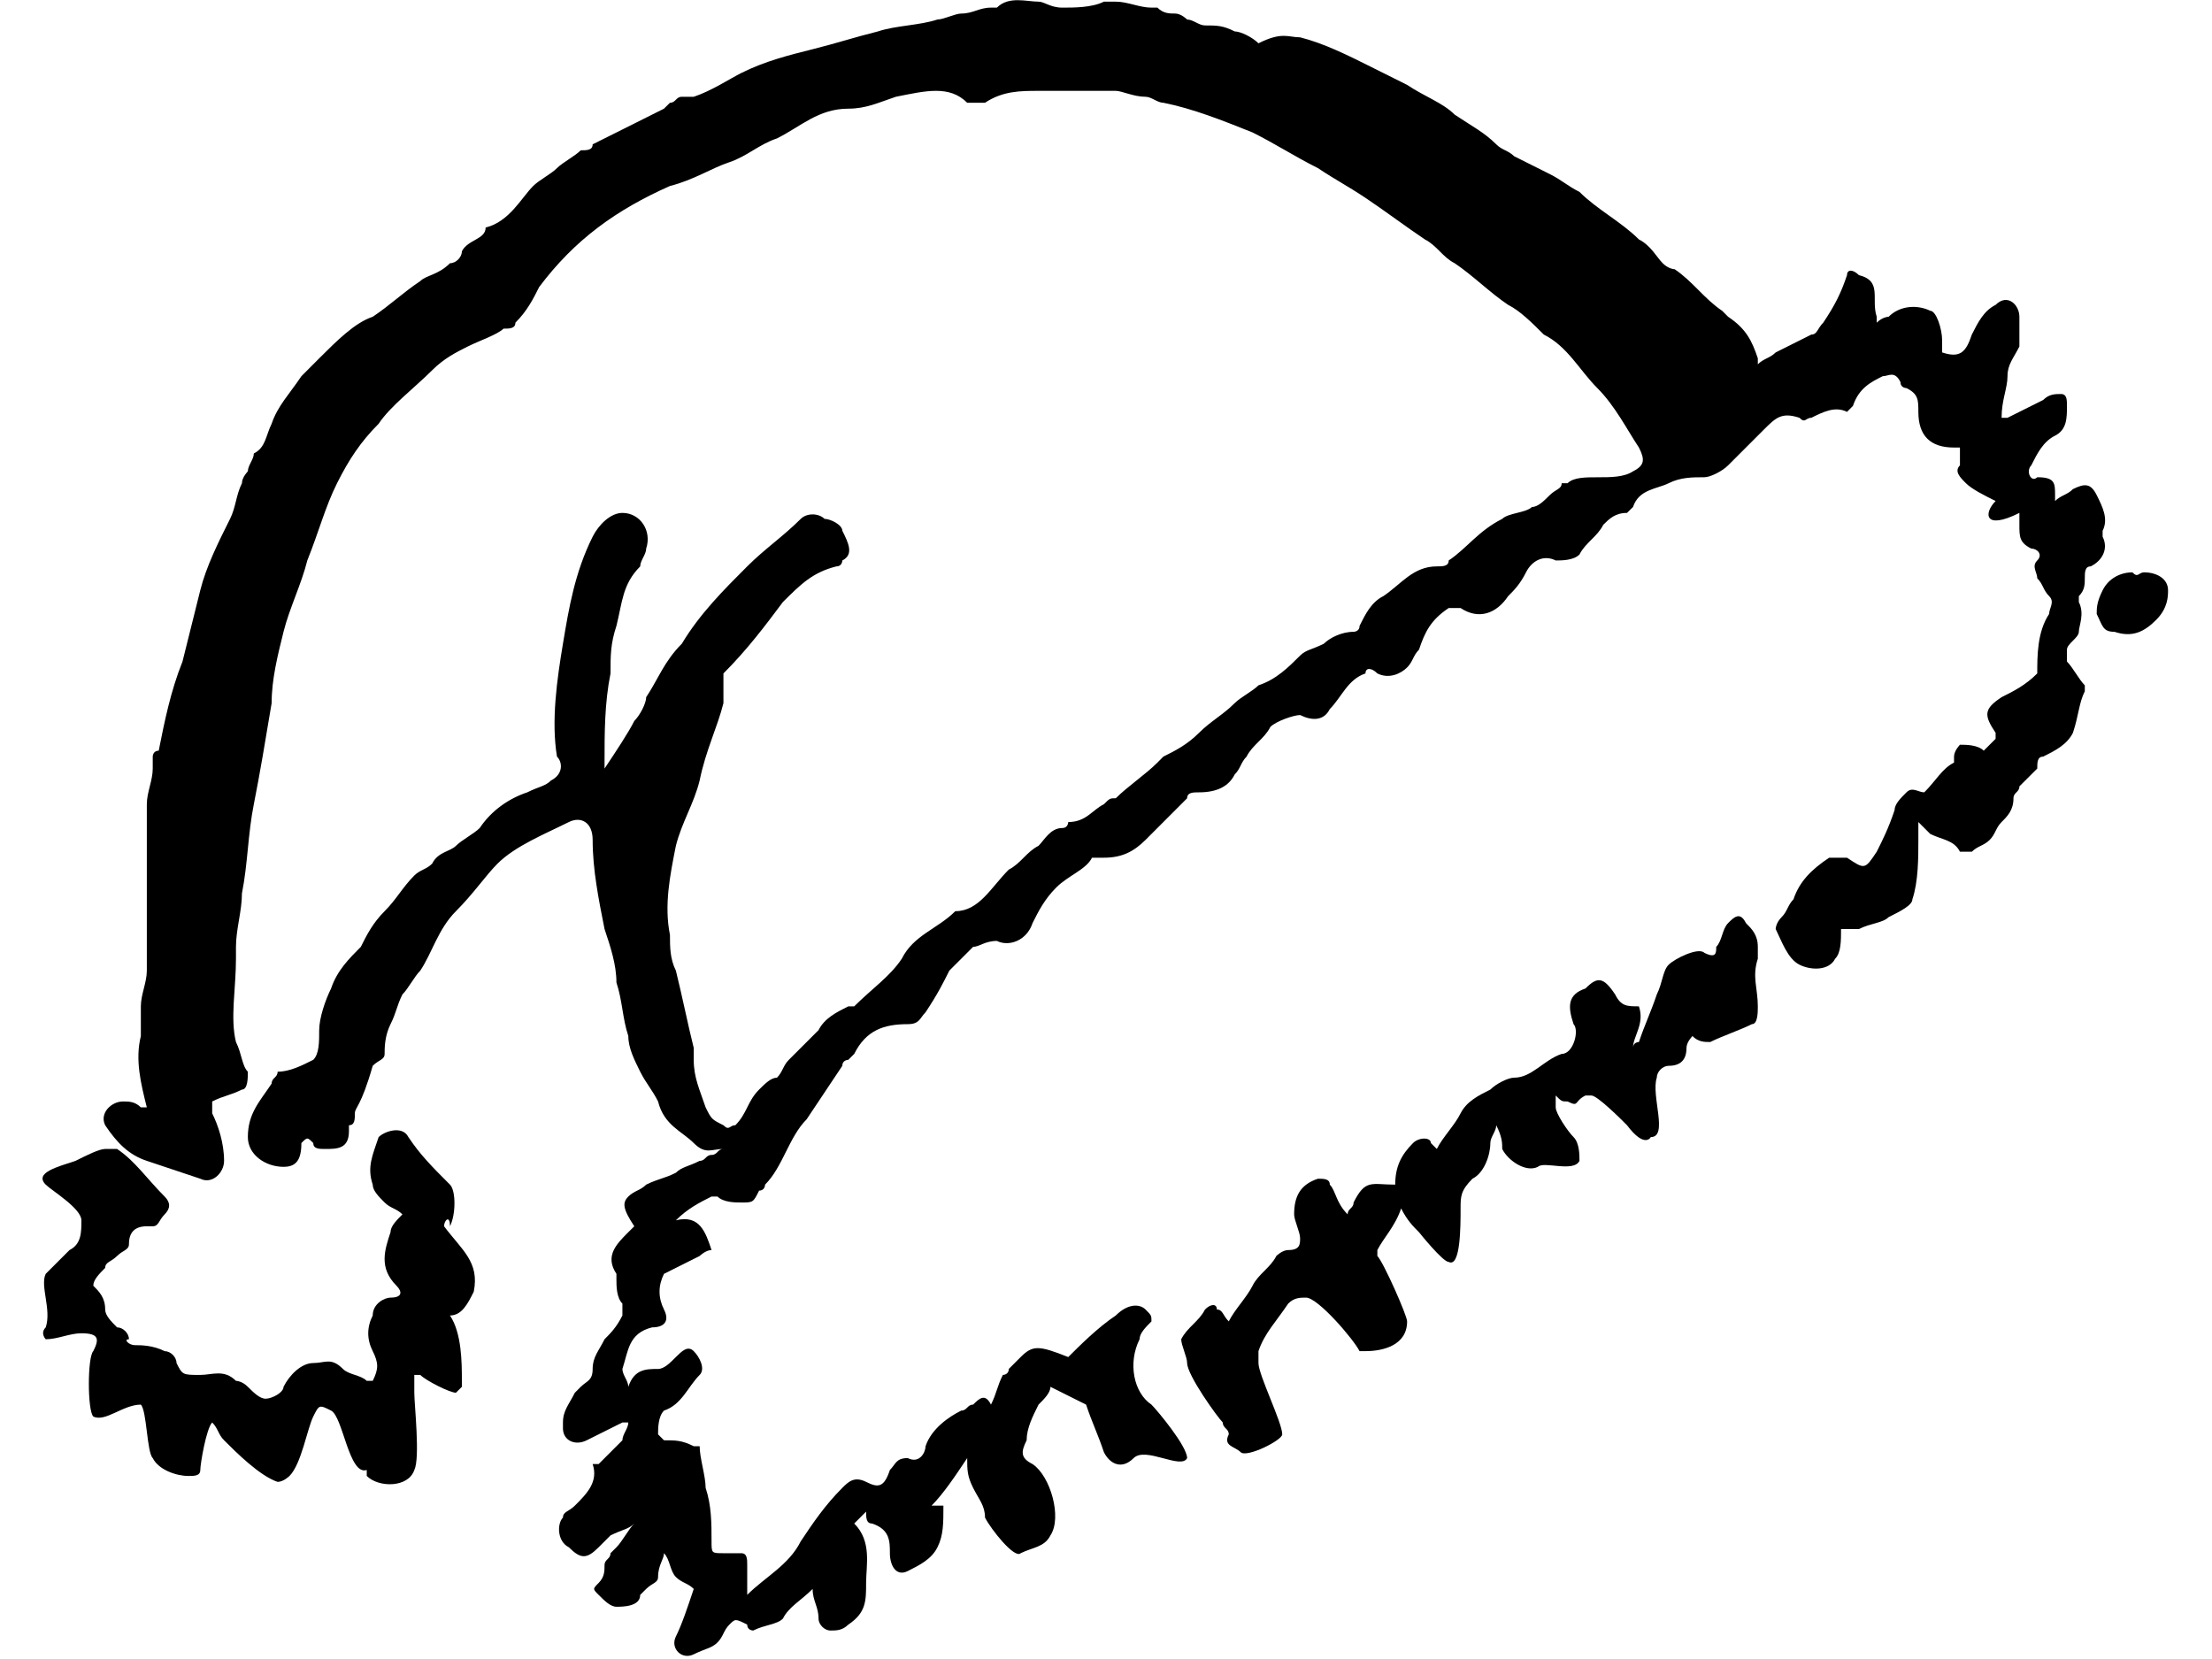
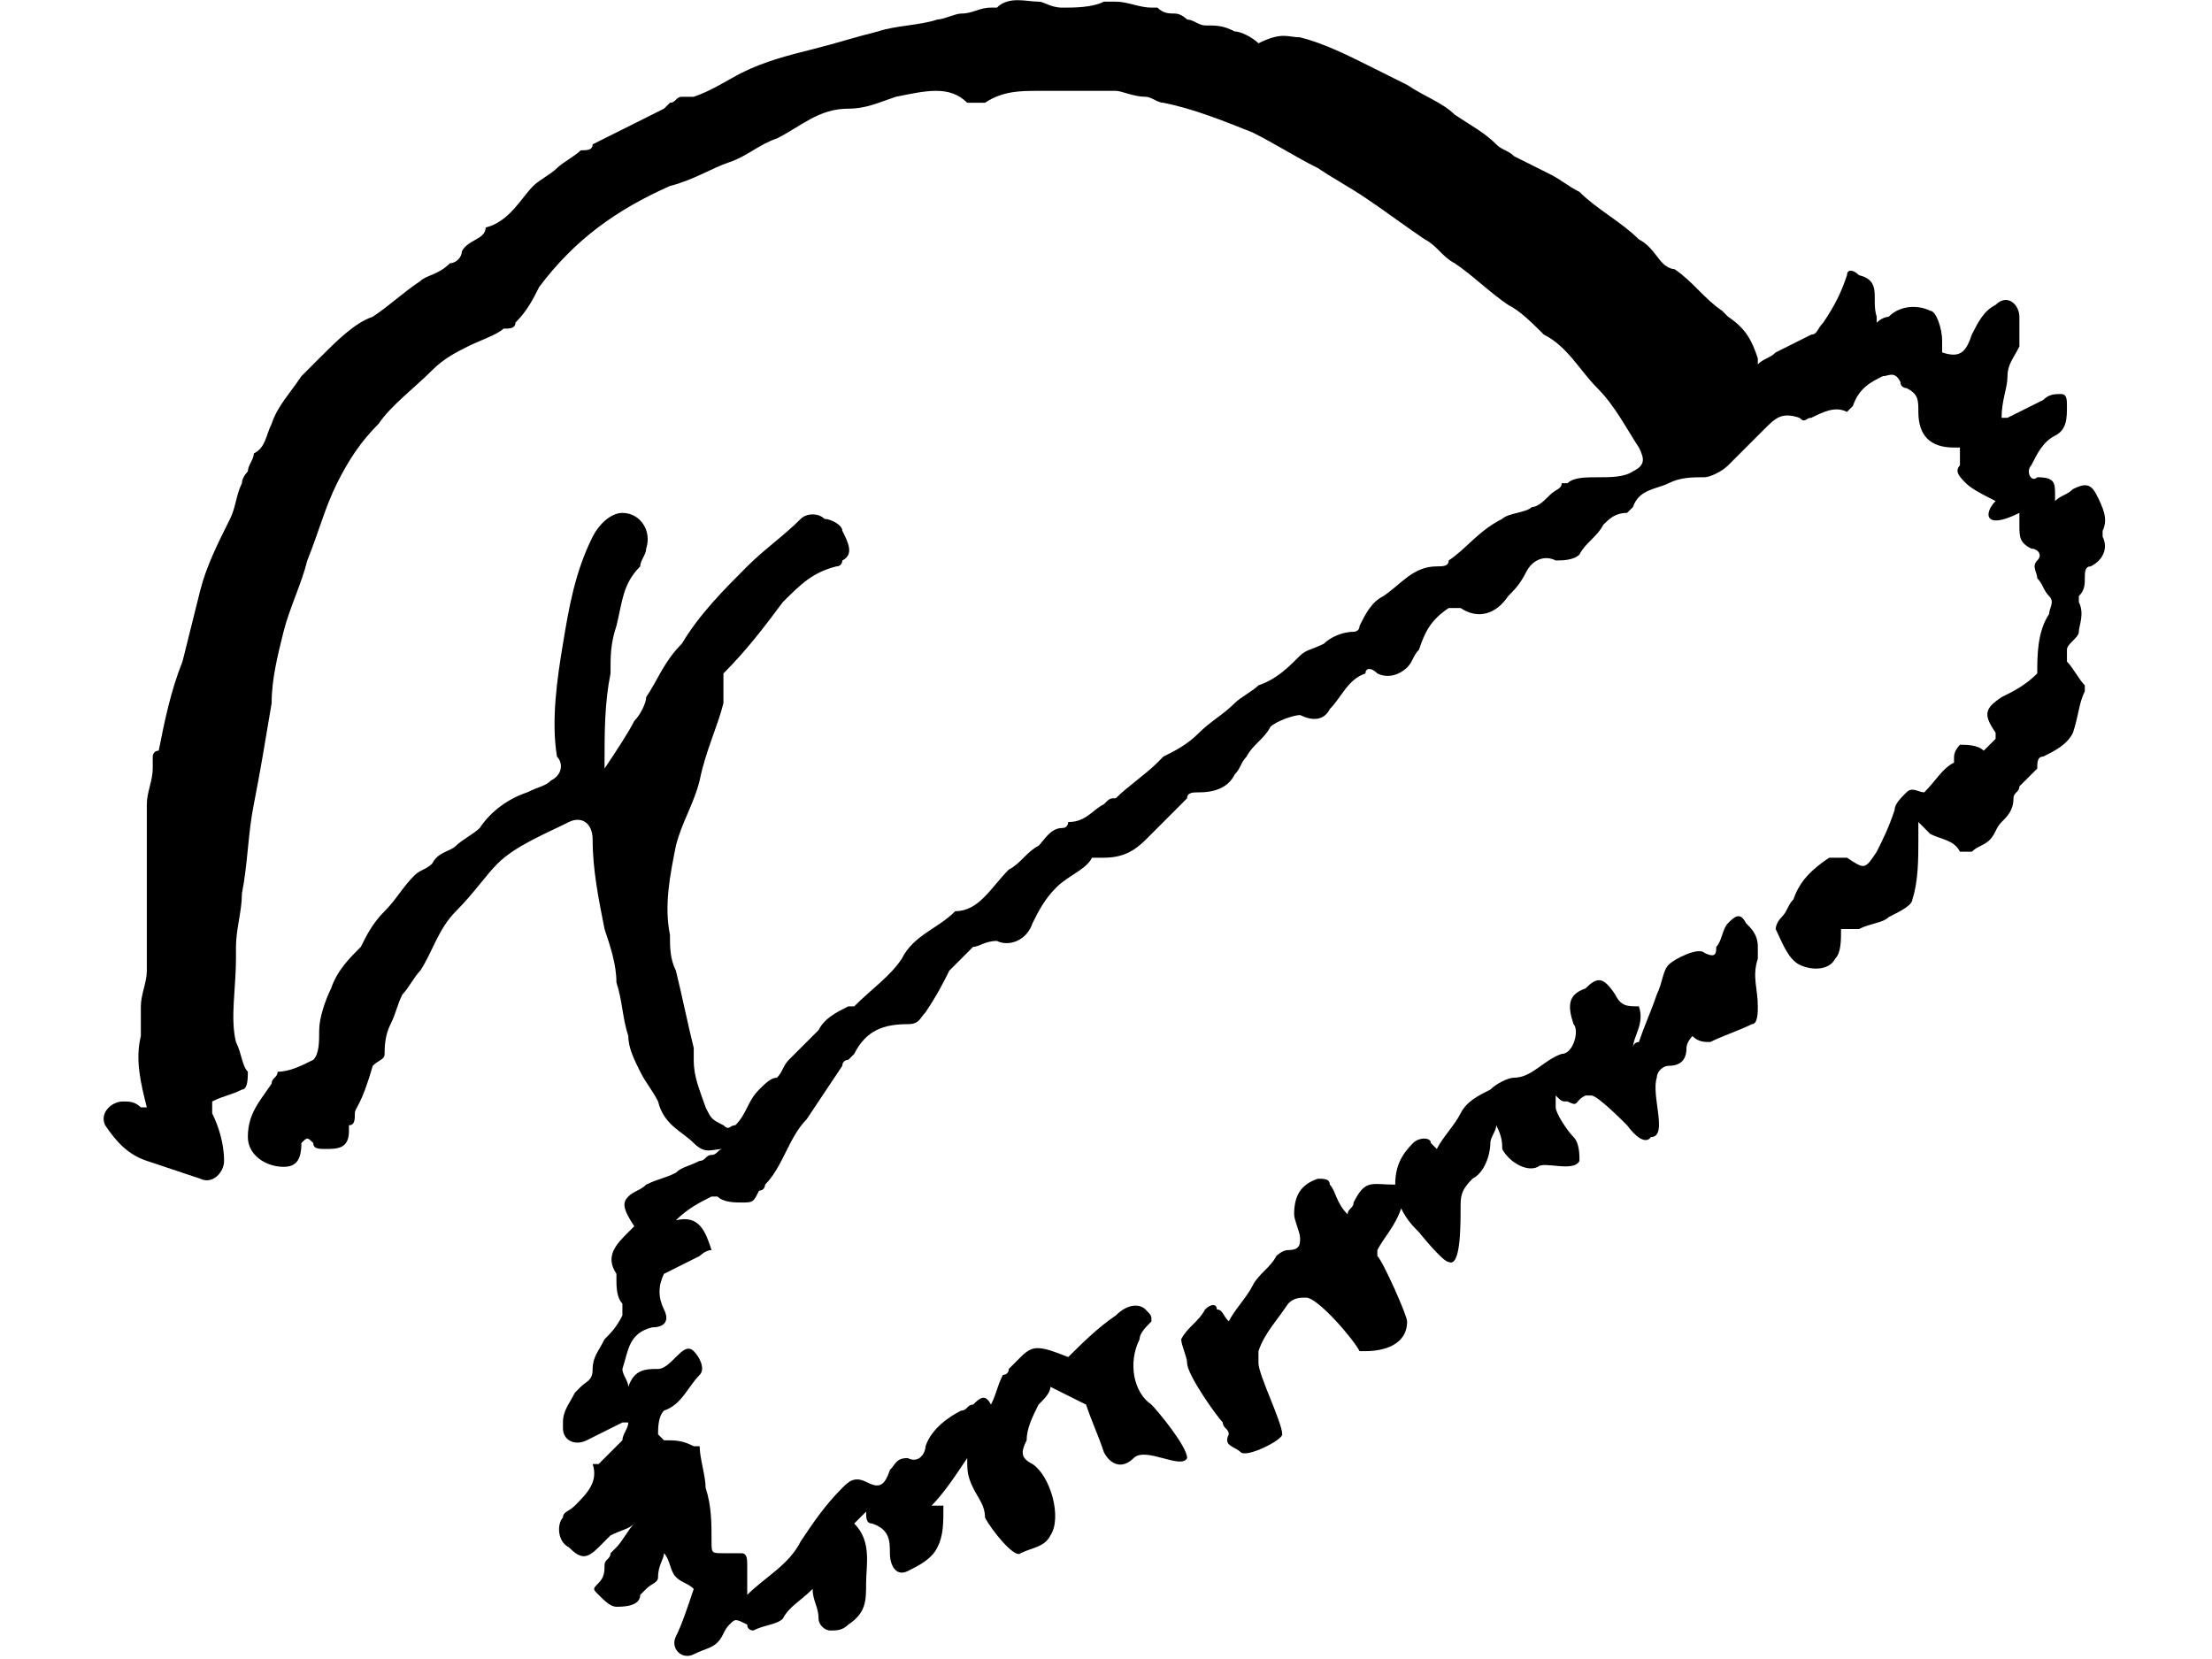
<svg xmlns="http://www.w3.org/2000/svg" width="40" height="30" viewBox="0 0 40 30" fill="none">
  <path d="M36.087 9.06C35.872 8.953 35.657 8.845 35.55 8.738C35.442 8.63 35.335 8.523 35.442 8.415C35.442 8.308 35.442 8.2 35.442 8.093C35.335 8.093 35.335 8.093 35.335 8.093C34.905 8.093 34.69 7.878 34.69 7.448C34.69 7.233 34.69 7.125 34.475 7.018C34.475 7.018 34.367 7.018 34.367 6.91C34.26 6.695 34.152 6.803 34.045 6.803C33.83 6.91 33.615 7.018 33.507 7.34L33.4 7.448C33.185 7.34 32.97 7.448 32.755 7.555C32.647 7.555 32.647 7.663 32.54 7.555C32.217 7.448 32.11 7.555 31.895 7.77C31.68 7.985 31.465 8.2 31.25 8.415C31.142 8.523 30.927 8.63 30.82 8.63C30.605 8.63 30.39 8.63 30.175 8.738C29.96 8.845 29.637 8.845 29.53 9.168L29.422 9.275C29.207 9.275 29.1 9.383 28.992 9.49C28.885 9.705 28.67 9.813 28.562 10.027C28.455 10.135 28.24 10.135 28.132 10.135C27.917 10.027 27.702 10.135 27.595 10.35C27.487 10.565 27.38 10.672 27.272 10.78C27.057 11.102 26.735 11.21 26.412 10.995C26.305 10.995 26.305 10.995 26.197 10.995C25.875 11.21 25.767 11.425 25.66 11.748C25.552 11.855 25.552 11.963 25.445 12.07C25.337 12.178 25.122 12.285 24.907 12.178C24.8 12.07 24.692 12.07 24.692 12.178C24.37 12.285 24.262 12.607 24.047 12.822C23.94 13.037 23.725 13.037 23.51 12.93C23.402 12.93 23.08 13.037 22.972 13.145C22.865 13.36 22.65 13.467 22.542 13.682C22.435 13.79 22.435 13.898 22.327 14.005C22.22 14.22 22.005 14.328 21.682 14.328C21.575 14.328 21.467 14.328 21.467 14.435C21.252 14.65 20.93 14.973 20.715 15.188C20.5 15.402 20.285 15.51 19.962 15.51C19.855 15.51 19.855 15.51 19.747 15.51C19.64 15.725 19.317 15.832 19.102 16.047C18.887 16.262 18.78 16.477 18.672 16.692C18.565 17.015 18.242 17.122 18.027 17.015C17.812 17.015 17.705 17.122 17.597 17.122C17.49 17.23 17.275 17.445 17.167 17.552C17.06 17.767 16.952 17.983 16.737 18.305C16.63 18.413 16.63 18.52 16.415 18.52C15.985 18.52 15.662 18.628 15.447 19.058L15.34 19.165C15.34 19.165 15.232 19.165 15.232 19.273C15.017 19.595 14.802 19.918 14.587 20.24C14.265 20.562 14.157 21.1 13.835 21.422C13.835 21.422 13.835 21.53 13.727 21.53C13.62 21.745 13.62 21.745 13.405 21.745C13.297 21.745 13.082 21.745 12.975 21.637H12.867C12.652 21.745 12.437 21.852 12.222 22.067C12.652 21.96 12.76 22.282 12.867 22.605C12.76 22.605 12.652 22.712 12.652 22.712C12.437 22.82 12.222 22.927 12.007 23.035C11.9 23.25 11.9 23.465 12.007 23.68C12.115 23.895 12.007 24.003 11.792 24.003C11.362 24.11 11.362 24.433 11.255 24.755C11.255 24.863 11.362 24.97 11.362 25.078C11.47 24.755 11.685 24.755 11.9 24.755C12.007 24.755 12.115 24.648 12.222 24.54C12.33 24.433 12.437 24.325 12.545 24.433C12.652 24.54 12.76 24.755 12.652 24.863C12.437 25.078 12.33 25.4 12.007 25.508C11.9 25.615 11.9 25.83 11.9 25.938L12.007 26.045C12.222 26.045 12.33 26.045 12.545 26.152H12.652C12.652 26.367 12.76 26.69 12.76 26.905C12.867 27.227 12.867 27.55 12.867 27.872C12.867 28.087 12.867 28.087 13.082 28.087C13.19 28.087 13.297 28.087 13.405 28.087C13.512 28.087 13.512 28.195 13.512 28.302C13.512 28.517 13.512 28.625 13.512 28.84C13.835 28.517 14.265 28.302 14.48 27.872C14.695 27.55 14.91 27.227 15.232 26.905C15.34 26.797 15.447 26.69 15.662 26.797C15.877 26.905 15.985 26.905 16.092 26.582C16.2 26.475 16.2 26.367 16.415 26.367C16.63 26.475 16.737 26.26 16.737 26.152C16.845 25.83 17.167 25.615 17.382 25.508C17.49 25.508 17.49 25.4 17.597 25.4C17.705 25.293 17.812 25.185 17.92 25.4C18.027 25.185 18.027 25.078 18.135 24.863C18.135 24.863 18.242 24.863 18.242 24.755C18.35 24.648 18.35 24.648 18.457 24.54C18.672 24.325 18.78 24.325 19.317 24.54C19.532 24.325 19.855 24.003 20.177 23.788C20.392 23.573 20.607 23.573 20.715 23.68C20.822 23.788 20.822 23.788 20.822 23.895C20.715 24.003 20.607 24.11 20.607 24.218C20.392 24.648 20.5 25.185 20.822 25.4C20.93 25.508 21.467 26.152 21.467 26.367C21.36 26.582 20.715 26.152 20.5 26.367C20.285 26.582 20.07 26.475 19.962 26.26C19.855 25.938 19.747 25.723 19.64 25.4C19.425 25.293 19.21 25.185 18.995 25.078C18.995 25.185 18.887 25.293 18.78 25.4C18.672 25.615 18.565 25.83 18.565 26.045C18.457 26.26 18.457 26.367 18.672 26.475C18.995 26.69 19.21 27.442 18.995 27.765C18.887 27.98 18.672 27.98 18.457 28.087C18.35 28.195 17.92 27.657 17.812 27.442C17.812 27.227 17.705 27.12 17.597 26.905C17.49 26.69 17.49 26.582 17.49 26.367C17.275 26.69 17.06 27.012 16.845 27.227C16.845 27.227 16.952 27.227 17.06 27.227C17.06 27.55 17.06 27.765 16.952 27.98C16.845 28.195 16.63 28.302 16.415 28.41C16.2 28.517 16.092 28.302 16.092 28.087C16.092 27.872 16.092 27.657 15.77 27.55C15.662 27.55 15.662 27.442 15.662 27.335C15.555 27.442 15.555 27.442 15.447 27.55C15.77 27.872 15.662 28.302 15.662 28.625C15.662 28.948 15.662 29.163 15.34 29.378C15.232 29.485 15.125 29.485 15.017 29.485C14.91 29.485 14.802 29.378 14.802 29.27C14.802 29.055 14.695 28.948 14.695 28.733C14.48 28.948 14.265 29.055 14.157 29.27C14.05 29.378 13.835 29.378 13.62 29.485C13.62 29.485 13.512 29.485 13.512 29.378C13.297 29.27 13.297 29.27 13.19 29.378C13.082 29.485 13.082 29.593 12.975 29.7C12.867 29.808 12.76 29.808 12.545 29.915C12.33 30.023 12.115 29.808 12.222 29.593C12.33 29.378 12.437 29.055 12.545 28.733C12.437 28.625 12.33 28.625 12.222 28.517C12.115 28.41 12.115 28.195 12.007 28.087C12.007 28.195 11.9 28.302 11.9 28.517C11.9 28.625 11.792 28.625 11.685 28.733L11.577 28.84C11.577 29.055 11.255 29.055 11.147 29.055C11.04 29.055 10.932 28.948 10.825 28.84C10.717 28.733 10.717 28.733 10.825 28.625C10.932 28.517 10.932 28.41 10.932 28.302C10.932 28.195 11.04 28.195 11.04 28.087L11.147 27.98C11.255 27.872 11.362 27.657 11.47 27.55C11.362 27.657 11.255 27.657 11.04 27.765C10.932 27.872 10.932 27.872 10.825 27.98C10.61 28.195 10.502 28.195 10.287 27.98C10.072 27.872 10.072 27.55 10.18 27.442C10.18 27.335 10.287 27.335 10.395 27.227C10.61 27.012 10.825 26.797 10.717 26.475C10.717 26.475 10.717 26.475 10.825 26.475C10.932 26.367 10.932 26.367 11.04 26.26C11.147 26.152 11.147 26.152 11.255 26.045C11.255 25.938 11.362 25.83 11.362 25.723H11.255C11.04 25.83 10.825 25.938 10.61 26.045C10.395 26.152 10.18 26.045 10.18 25.83V25.723C10.18 25.508 10.287 25.4 10.395 25.185L10.502 25.078C10.61 24.97 10.717 24.97 10.717 24.755C10.717 24.54 10.825 24.433 10.932 24.218C11.04 24.11 11.147 24.003 11.255 23.788C11.255 23.68 11.255 23.573 11.255 23.573C11.147 23.465 11.147 23.25 11.147 23.142V23.035C10.932 22.712 11.147 22.497 11.362 22.282L11.47 22.175C11.255 21.852 11.255 21.745 11.362 21.637C11.47 21.53 11.577 21.53 11.685 21.422C11.9 21.315 12.007 21.315 12.222 21.207C12.33 21.1 12.437 21.1 12.652 20.992C12.76 20.992 12.76 20.885 12.867 20.885C12.975 20.885 12.975 20.777 13.082 20.777C12.867 20.777 12.76 20.885 12.545 20.67C12.33 20.455 12.007 20.348 11.9 19.918C11.792 19.703 11.685 19.595 11.577 19.38C11.47 19.165 11.362 18.95 11.362 18.735C11.255 18.413 11.255 18.09 11.147 17.767C11.147 17.445 11.04 17.122 10.932 16.8C10.825 16.262 10.717 15.725 10.717 15.188C10.717 14.865 10.502 14.758 10.287 14.865C9.857 15.08 9.32 15.295 8.997 15.617C8.782 15.832 8.567 16.155 8.245 16.477C7.922 16.8 7.815 17.23 7.6 17.552C7.492 17.66 7.385 17.875 7.277 17.983C7.17 18.198 7.17 18.305 7.062 18.52C6.955 18.735 6.955 18.95 6.955 19.058C6.955 19.165 6.847 19.165 6.74 19.273C6.525 20.025 6.417 20.025 6.417 20.133C6.417 20.24 6.417 20.348 6.31 20.348V20.455C6.31 20.777 6.095 20.777 5.88 20.777C5.772 20.777 5.665 20.777 5.665 20.67C5.557 20.562 5.557 20.562 5.45 20.67C5.45 20.992 5.342 21.1 5.127 21.1C4.805 21.1 4.482 20.885 4.482 20.562C4.482 20.133 4.697 19.918 4.912 19.595C4.912 19.488 5.02 19.488 5.02 19.38C5.235 19.38 5.45 19.273 5.665 19.165C5.772 19.058 5.772 18.843 5.772 18.628C5.772 18.413 5.88 18.09 5.987 17.875C6.095 17.552 6.31 17.337 6.525 17.122C6.632 16.907 6.74 16.692 6.955 16.477C7.17 16.262 7.277 16.047 7.492 15.832C7.6 15.725 7.707 15.725 7.815 15.617C7.922 15.402 8.137 15.402 8.245 15.295C8.352 15.188 8.567 15.08 8.675 14.973C8.89 14.65 9.212 14.435 9.535 14.328C9.75 14.22 9.857 14.22 9.965 14.113C10.18 14.005 10.18 13.79 10.072 13.682C9.965 13.037 10.072 12.285 10.18 11.64C10.287 10.995 10.395 10.35 10.717 9.705C10.825 9.49 11.04 9.275 11.255 9.275C11.577 9.275 11.792 9.598 11.685 9.92C11.685 10.027 11.577 10.135 11.577 10.242C11.255 10.565 11.255 10.887 11.147 11.318C11.04 11.64 11.04 11.855 11.04 12.178C10.932 12.715 10.932 13.252 10.932 13.79C10.932 13.79 10.932 13.79 10.932 13.898C11.147 13.575 11.362 13.252 11.47 13.037C11.577 12.93 11.685 12.715 11.685 12.607C11.9 12.285 12.007 11.963 12.33 11.64C12.652 11.102 13.082 10.672 13.512 10.242C13.835 9.92 14.157 9.705 14.48 9.383C14.587 9.275 14.802 9.275 14.91 9.383C15.017 9.383 15.232 9.49 15.232 9.598C15.34 9.813 15.447 10.027 15.232 10.135C15.232 10.135 15.232 10.242 15.125 10.242C14.695 10.35 14.48 10.565 14.157 10.887C13.835 11.318 13.512 11.748 13.082 12.178C13.082 12.178 13.082 12.285 13.082 12.393C13.082 12.5 13.082 12.607 13.082 12.715C12.975 13.145 12.76 13.575 12.652 14.113C12.545 14.543 12.33 14.865 12.222 15.295C12.115 15.832 12.007 16.37 12.115 16.907C12.115 17.122 12.115 17.337 12.222 17.552C12.33 17.983 12.437 18.52 12.545 18.95C12.545 18.95 12.545 19.058 12.545 19.165C12.545 19.488 12.652 19.703 12.76 20.025C12.867 20.24 12.867 20.24 13.082 20.348C13.19 20.455 13.19 20.348 13.297 20.348C13.512 20.133 13.512 19.918 13.727 19.703C13.835 19.595 13.942 19.488 14.05 19.488C14.157 19.38 14.157 19.273 14.265 19.165C14.48 18.95 14.587 18.843 14.802 18.628C14.91 18.413 15.125 18.305 15.34 18.198H15.447C15.77 17.875 16.092 17.66 16.307 17.337C16.522 16.907 16.952 16.8 17.275 16.477C17.705 16.477 17.92 16.047 18.242 15.725C18.457 15.617 18.565 15.402 18.78 15.295C18.887 15.188 18.995 14.973 19.21 14.973C19.317 14.973 19.317 14.865 19.317 14.865C19.64 14.865 19.747 14.65 19.962 14.543C20.07 14.435 20.07 14.435 20.177 14.435C20.392 14.22 20.715 14.005 20.93 13.79L21.037 13.682C21.252 13.575 21.467 13.467 21.682 13.252C21.897 13.037 22.112 12.93 22.327 12.715C22.435 12.607 22.65 12.5 22.757 12.393C23.08 12.285 23.295 12.07 23.51 11.855C23.617 11.748 23.725 11.748 23.94 11.64C24.047 11.533 24.262 11.425 24.477 11.425C24.477 11.425 24.585 11.425 24.585 11.318C24.692 11.102 24.8 10.887 25.015 10.78C25.337 10.565 25.552 10.242 25.982 10.242C26.09 10.242 26.197 10.242 26.197 10.135C26.52 9.92 26.735 9.598 27.165 9.383C27.272 9.275 27.595 9.275 27.702 9.168C27.81 9.168 27.917 9.06 28.025 8.953C28.132 8.845 28.24 8.845 28.24 8.738H28.347C28.562 8.523 29.207 8.738 29.53 8.523C29.745 8.415 29.745 8.308 29.637 8.093C29.422 7.77 29.207 7.34 28.885 7.018C28.562 6.695 28.347 6.265 27.917 6.05C27.702 5.835 27.487 5.62 27.272 5.513C26.95 5.298 26.627 4.975 26.305 4.76C26.09 4.653 25.982 4.438 25.767 4.33C25.445 4.115 25.015 3.793 24.692 3.578C24.37 3.363 24.155 3.255 23.832 3.04C23.402 2.825 23.08 2.61 22.65 2.395C22.112 2.18 21.575 1.965 21.037 1.858C20.93 1.858 20.822 1.75 20.715 1.75C20.5 1.75 20.285 1.643 20.177 1.643C19.747 1.643 19.317 1.643 18.78 1.643C18.457 1.643 18.135 1.643 17.812 1.858C17.705 1.858 17.597 1.858 17.49 1.858C17.167 1.535 16.737 1.643 16.2 1.75C15.877 1.858 15.662 1.965 15.34 1.965C14.802 1.965 14.48 2.288 14.05 2.503C13.727 2.61 13.512 2.825 13.19 2.933C12.867 3.04 12.545 3.255 12.115 3.363C11.147 3.793 10.395 4.33 9.75 5.19C9.642 5.405 9.535 5.62 9.32 5.835C9.32 5.943 9.212 5.943 9.105 5.943C8.997 6.05 8.675 6.158 8.46 6.265C8.245 6.373 8.03 6.48 7.815 6.695C7.492 7.018 7.062 7.34 6.847 7.663C6.525 7.985 6.31 8.308 6.095 8.738C5.88 9.168 5.772 9.598 5.557 10.135C5.45 10.565 5.235 10.995 5.127 11.425C5.02 11.855 4.912 12.285 4.912 12.715C4.805 13.36 4.697 14.005 4.59 14.543C4.482 15.08 4.482 15.617 4.375 16.155C4.375 16.477 4.267 16.8 4.267 17.122C4.267 17.23 4.267 17.337 4.267 17.337C4.267 17.875 4.16 18.413 4.267 18.843C4.375 19.058 4.375 19.273 4.482 19.38C4.482 19.488 4.482 19.703 4.375 19.703C4.16 19.81 4.052 19.81 3.837 19.918C3.837 19.918 3.837 20.025 3.837 20.133C3.945 20.348 4.052 20.67 4.052 20.992C4.052 21.207 3.837 21.422 3.622 21.315C3.3 21.207 2.977 21.1 2.655 20.992C2.332 20.885 2.117 20.67 1.902 20.348C1.795 20.133 2.01 19.918 2.225 19.918C2.332 19.918 2.44 19.918 2.547 20.025H2.655C2.547 19.595 2.44 19.165 2.547 18.735C2.547 18.628 2.547 18.628 2.547 18.52C2.547 18.413 2.547 18.305 2.547 18.198C2.547 17.983 2.655 17.767 2.655 17.552C2.655 17.23 2.655 16.907 2.655 16.585C2.655 16.37 2.655 16.047 2.655 15.832C2.655 15.51 2.655 15.188 2.655 14.865C2.655 14.758 2.655 14.65 2.655 14.543C2.655 14.328 2.762 14.113 2.762 13.898C2.762 13.79 2.762 13.79 2.762 13.682C2.762 13.682 2.762 13.575 2.87 13.575C2.977 13.037 3.085 12.5 3.3 11.963C3.407 11.533 3.515 11.102 3.622 10.672C3.73 10.242 3.945 9.813 4.16 9.383C4.267 9.168 4.267 8.953 4.375 8.738C4.375 8.63 4.482 8.523 4.482 8.523C4.482 8.415 4.59 8.308 4.59 8.2C4.805 8.093 4.805 7.878 4.912 7.663C5.02 7.34 5.235 7.125 5.45 6.803C5.557 6.695 5.665 6.588 5.772 6.48C6.095 6.158 6.417 5.835 6.74 5.728C7.062 5.513 7.277 5.298 7.6 5.083C7.707 4.975 7.922 4.975 8.137 4.76C8.245 4.76 8.352 4.653 8.352 4.545C8.46 4.33 8.782 4.33 8.782 4.115C9.212 4.008 9.427 3.578 9.642 3.363C9.75 3.255 9.965 3.148 10.072 3.04C10.18 2.933 10.395 2.825 10.502 2.718C10.61 2.718 10.717 2.718 10.717 2.61C10.932 2.503 11.147 2.395 11.362 2.288C11.577 2.18 11.792 2.073 12.007 1.965L12.115 1.858C12.222 1.858 12.222 1.75 12.33 1.75C12.437 1.75 12.437 1.75 12.545 1.75C12.867 1.643 13.19 1.428 13.405 1.32C13.835 1.105 14.265 0.998 14.695 0.89C15.125 0.783 15.447 0.675 15.877 0.568C16.2 0.46 16.63 0.46 16.952 0.353C17.06 0.353 17.275 0.245 17.382 0.245C17.597 0.245 17.705 0.138 17.92 0.138H18.027C18.242 -0.077 18.565 0.03 18.78 0.03C18.887 0.03 18.995 0.138 19.21 0.138C19.425 0.138 19.747 0.138 19.962 0.03C20.07 0.03 20.07 0.03 20.177 0.03C20.392 0.03 20.607 0.138 20.822 0.138H20.93C21.037 0.245 21.145 0.245 21.252 0.245C21.36 0.245 21.467 0.353 21.467 0.353C21.575 0.353 21.682 0.46 21.79 0.46C22.005 0.46 22.112 0.46 22.327 0.568C22.435 0.568 22.65 0.675 22.757 0.783C23.187 0.568 23.295 0.675 23.51 0.675C23.94 0.783 24.37 0.998 24.8 1.213C25.015 1.32 25.23 1.428 25.445 1.535C25.767 1.75 26.09 1.858 26.305 2.073C26.627 2.288 26.842 2.395 27.057 2.61C27.165 2.718 27.272 2.718 27.38 2.825C27.595 2.933 27.81 3.04 28.025 3.148C28.24 3.255 28.347 3.363 28.562 3.47C28.885 3.793 29.315 4.008 29.637 4.33C29.852 4.438 29.96 4.653 30.067 4.76C30.175 4.868 30.282 4.868 30.282 4.868C30.605 5.083 30.82 5.405 31.142 5.62L31.25 5.728C31.572 5.943 31.68 6.158 31.787 6.48V6.588C31.895 6.48 32.002 6.48 32.11 6.373C32.325 6.265 32.54 6.158 32.755 6.05C32.862 6.05 32.862 5.943 32.97 5.835C33.185 5.513 33.292 5.298 33.4 4.975C33.4 4.868 33.507 4.868 33.615 4.975C34.045 5.083 33.83 5.405 33.937 5.728V5.835C34.045 5.728 34.152 5.728 34.152 5.728C34.367 5.513 34.69 5.513 34.905 5.62C35.012 5.62 35.12 5.943 35.12 6.158C35.12 6.265 35.12 6.265 35.12 6.373C35.442 6.48 35.55 6.373 35.657 6.05C35.765 5.835 35.872 5.62 36.087 5.513C36.302 5.298 36.517 5.513 36.517 5.728C36.517 5.835 36.517 5.943 36.517 6.05C36.517 6.158 36.517 6.158 36.517 6.265C36.41 6.48 36.302 6.588 36.302 6.803C36.302 7.018 36.195 7.233 36.195 7.555H36.302C36.517 7.448 36.732 7.34 36.947 7.233C37.055 7.125 37.162 7.125 37.27 7.125C37.377 7.125 37.377 7.233 37.377 7.34C37.377 7.555 37.377 7.77 37.162 7.878C36.947 7.985 36.84 8.2 36.732 8.415C36.625 8.523 36.732 8.738 36.84 8.63C37.162 8.63 37.162 8.738 37.162 8.953V9.06C37.27 8.953 37.377 8.953 37.485 8.845C37.7 8.738 37.807 8.738 37.915 8.953C38.022 9.168 38.13 9.383 38.022 9.598C38.022 9.598 38.022 9.598 38.022 9.705C38.13 9.92 38.022 10.135 37.807 10.242C37.7 10.242 37.7 10.35 37.7 10.457C37.7 10.565 37.7 10.672 37.592 10.78V10.887C37.7 11.102 37.592 11.318 37.592 11.425C37.592 11.533 37.377 11.64 37.377 11.748C37.377 11.855 37.377 11.963 37.377 11.963C37.485 12.07 37.592 12.285 37.7 12.393V12.5C37.592 12.715 37.592 12.93 37.485 13.252C37.377 13.467 37.162 13.575 36.947 13.682C36.84 13.682 36.84 13.79 36.84 13.898C36.732 14.005 36.625 14.113 36.517 14.22C36.517 14.328 36.41 14.328 36.41 14.435C36.41 14.65 36.302 14.758 36.195 14.865C36.087 14.973 36.087 15.08 35.98 15.188C35.872 15.295 35.765 15.295 35.657 15.402C35.657 15.402 35.55 15.402 35.442 15.402C35.335 15.188 35.12 15.188 34.905 15.08C34.905 15.08 34.797 14.973 34.69 14.865C34.69 14.973 34.69 15.08 34.69 15.188C34.69 15.51 34.69 15.94 34.582 16.262C34.582 16.37 34.367 16.477 34.152 16.585C34.045 16.692 33.83 16.692 33.615 16.8C33.507 16.8 33.4 16.8 33.292 16.8C33.292 17.015 33.292 17.23 33.185 17.337C33.077 17.552 32.755 17.552 32.54 17.445C32.325 17.337 32.217 17.015 32.11 16.8C32.11 16.8 32.11 16.692 32.217 16.585C32.325 16.477 32.325 16.37 32.432 16.262C32.54 15.94 32.755 15.725 33.077 15.51C33.185 15.51 33.292 15.51 33.4 15.51C33.722 15.725 33.722 15.725 33.937 15.402C34.045 15.188 34.152 14.973 34.26 14.65C34.26 14.543 34.367 14.435 34.475 14.328C34.582 14.22 34.69 14.328 34.797 14.328C35.012 14.113 35.12 13.898 35.335 13.79C35.335 13.79 35.335 13.79 35.335 13.682C35.335 13.575 35.442 13.467 35.442 13.467C35.55 13.467 35.765 13.467 35.872 13.575C35.872 13.575 35.98 13.467 36.087 13.36C36.087 13.36 36.087 13.36 36.087 13.252C35.872 12.93 35.872 12.822 36.195 12.607C36.41 12.5 36.625 12.393 36.84 12.178C36.84 11.855 36.84 11.425 37.055 11.102C37.055 10.995 37.162 10.887 37.055 10.78C36.947 10.672 36.947 10.565 36.84 10.457C36.84 10.35 36.732 10.242 36.84 10.135C36.947 10.027 36.84 9.92 36.732 9.92C36.517 9.813 36.517 9.705 36.517 9.49C36.517 9.383 36.517 9.275 36.517 9.275C35.872 9.598 35.872 9.275 36.087 9.06Z" fill="black" />
  <path d="M27.057 20.348C27.057 20.455 26.95 20.562 26.95 20.67C26.95 20.885 26.842 21.207 26.627 21.315C26.412 21.53 26.412 21.637 26.412 21.852C26.412 22.175 26.412 22.927 26.197 22.82C26.09 22.82 25.66 22.282 25.66 22.282C25.552 22.175 25.445 22.067 25.337 21.852C25.23 22.175 25.015 22.39 24.907 22.605V22.712C25.015 22.82 25.445 23.788 25.445 23.895C25.445 24.325 25.015 24.433 24.692 24.433H24.585C24.477 24.218 23.832 23.465 23.617 23.465C23.51 23.465 23.402 23.465 23.295 23.573C23.08 23.895 22.865 24.11 22.757 24.433C22.757 24.54 22.757 24.54 22.757 24.648C22.757 24.863 23.187 25.723 23.187 25.938C23.187 26.045 22.542 26.367 22.435 26.26C22.327 26.152 22.112 26.152 22.22 25.938C22.22 25.83 22.112 25.83 22.112 25.723C22.005 25.615 21.467 24.863 21.467 24.648C21.467 24.54 21.36 24.325 21.36 24.218C21.467 24.003 21.682 23.895 21.79 23.68C21.897 23.573 22.005 23.573 22.005 23.68C22.112 23.68 22.112 23.788 22.22 23.895C22.327 23.68 22.542 23.465 22.65 23.25C22.757 23.035 22.972 22.927 23.08 22.712C23.08 22.712 23.187 22.605 23.295 22.605C23.51 22.605 23.51 22.497 23.51 22.39C23.51 22.282 23.402 22.067 23.402 21.96C23.402 21.637 23.51 21.422 23.832 21.315C23.94 21.315 24.047 21.315 24.047 21.422C24.155 21.53 24.155 21.745 24.37 21.96C24.37 21.852 24.477 21.852 24.477 21.745C24.692 21.315 24.8 21.422 25.23 21.422C25.23 21.1 25.337 20.885 25.552 20.67C25.66 20.562 25.875 20.562 25.875 20.67C25.875 20.67 25.875 20.67 25.982 20.777C26.09 20.562 26.305 20.348 26.412 20.133C26.52 19.918 26.735 19.81 26.95 19.703C27.057 19.595 27.272 19.488 27.38 19.488C27.702 19.488 27.917 19.165 28.24 19.058C28.455 19.058 28.562 18.628 28.455 18.52C28.347 18.198 28.347 17.983 28.67 17.875C28.885 17.66 28.992 17.66 29.207 17.983C29.315 18.198 29.422 18.198 29.637 18.198C29.745 18.52 29.53 18.735 29.53 18.95C29.53 18.843 29.637 18.843 29.637 18.843C29.745 18.52 29.852 18.305 29.96 17.983C30.067 17.767 30.067 17.552 30.175 17.445C30.282 17.337 30.712 17.122 30.82 17.23C31.035 17.337 31.035 17.23 31.035 17.122C31.142 17.015 31.142 16.8 31.25 16.692C31.357 16.585 31.465 16.477 31.572 16.692C31.68 16.8 31.787 16.907 31.787 17.122C31.787 17.23 31.787 17.337 31.787 17.337C31.68 17.66 31.787 17.875 31.787 18.198C31.787 18.305 31.787 18.52 31.68 18.52C31.465 18.628 31.142 18.735 30.927 18.843C30.82 18.843 30.712 18.843 30.605 18.735C30.605 18.735 30.497 18.843 30.497 18.95C30.497 19.165 30.39 19.273 30.175 19.273C30.067 19.273 29.96 19.38 29.96 19.488C29.852 19.81 30.175 20.562 29.852 20.562C29.852 20.562 29.745 20.777 29.422 20.348C29.315 20.24 28.885 19.81 28.777 19.81H28.67C28.455 19.918 28.562 20.025 28.347 19.918C28.24 19.918 28.24 19.918 28.132 19.81C28.132 19.918 28.132 19.918 28.132 20.025C28.132 20.133 28.347 20.455 28.455 20.562C28.562 20.67 28.562 20.885 28.562 20.992C28.455 21.207 27.917 20.992 27.81 21.1C27.595 21.207 27.272 20.992 27.165 20.777C27.165 20.67 27.165 20.562 27.057 20.348Z" fill="black" />
-   <path d="M8.03 22.175C8.352 22.605 8.675 22.82 8.567 23.358C8.46 23.573 8.352 23.788 8.137 23.788C8.352 24.11 8.352 24.648 8.352 24.97V25.078L8.245 25.185C8.137 25.185 7.707 24.97 7.6 24.863C7.6 24.863 7.6 24.863 7.492 24.863C7.492 24.97 7.492 25.078 7.492 25.185C7.492 25.4 7.6 26.367 7.492 26.582C7.385 26.905 6.847 26.905 6.632 26.69V26.582C6.31 26.69 6.202 25.615 5.987 25.508C5.772 25.4 5.772 25.4 5.665 25.615C5.557 25.83 5.45 26.475 5.235 26.69C5.235 26.69 5.127 26.797 5.02 26.797C4.697 26.69 4.267 26.26 4.052 26.045C3.945 25.938 3.945 25.83 3.837 25.723C3.73 25.83 3.622 26.475 3.622 26.582C3.622 26.69 3.515 26.69 3.407 26.69C3.192 26.69 2.87 26.582 2.762 26.367C2.655 26.26 2.655 25.508 2.547 25.4C2.225 25.4 1.902 25.723 1.687 25.615C1.58 25.508 1.58 24.54 1.687 24.433C1.795 24.218 1.795 24.11 1.472 24.11C1.257 24.11 1.042 24.218 0.827 24.218C0.827 24.218 0.72 24.11 0.827 24.003C0.935 23.68 0.72 23.25 0.827 23.035L1.257 22.605C1.472 22.497 1.472 22.282 1.472 22.067C1.472 21.852 0.935 21.53 0.827 21.422C0.612 21.207 1.042 21.1 1.365 20.992C1.58 20.885 1.795 20.777 1.902 20.777C2.01 20.777 2.117 20.777 2.117 20.777C2.44 20.992 2.655 21.315 2.977 21.637C3.085 21.745 3.085 21.852 2.977 21.96C2.87 22.067 2.87 22.175 2.762 22.175H2.655C2.44 22.175 2.332 22.282 2.332 22.497C2.332 22.605 2.225 22.605 2.117 22.712C2.01 22.82 1.902 22.82 1.902 22.927C1.795 23.035 1.687 23.142 1.687 23.25C1.795 23.358 1.902 23.465 1.902 23.68C1.902 23.788 2.01 23.895 2.117 24.003C2.225 24.003 2.332 24.11 2.332 24.218C2.225 24.218 2.332 24.325 2.44 24.325C2.547 24.325 2.762 24.325 2.977 24.433C3.085 24.433 3.192 24.54 3.192 24.648C3.3 24.863 3.3 24.863 3.622 24.863C3.837 24.863 4.052 24.755 4.267 24.97C4.267 24.97 4.375 24.97 4.482 25.078C4.59 25.185 4.697 25.293 4.805 25.293C4.912 25.293 5.127 25.185 5.127 25.078C5.235 24.863 5.45 24.648 5.665 24.648C5.88 24.648 5.987 24.54 6.202 24.755C6.31 24.863 6.525 24.863 6.632 24.97H6.74C6.847 24.755 6.847 24.648 6.74 24.433C6.632 24.218 6.632 24.003 6.74 23.788C6.74 23.573 6.955 23.465 7.062 23.465C7.277 23.465 7.277 23.358 7.17 23.25C6.847 22.927 6.955 22.605 7.062 22.282C7.062 22.175 7.17 22.067 7.277 21.96C7.17 21.852 7.062 21.852 6.955 21.745C6.847 21.637 6.74 21.53 6.74 21.422C6.632 21.1 6.74 20.885 6.847 20.562C6.955 20.455 7.277 20.348 7.385 20.562C7.6 20.885 7.815 21.1 8.137 21.422C8.245 21.53 8.245 21.96 8.137 22.175C8.137 21.96 8.03 22.067 8.03 22.175Z" fill="black" />
-   <path d="M38.775 10.35C38.99 10.35 39.205 10.458 39.205 10.673C39.205 10.78 39.205 10.995 38.99 11.21C38.775 11.425 38.56 11.533 38.237 11.425C38.023 11.425 38.023 11.318 37.915 11.103C37.915 10.995 37.915 10.888 38.023 10.673C38.13 10.458 38.345 10.35 38.56 10.35C38.667 10.458 38.667 10.35 38.775 10.35Z" fill="black" />
</svg>